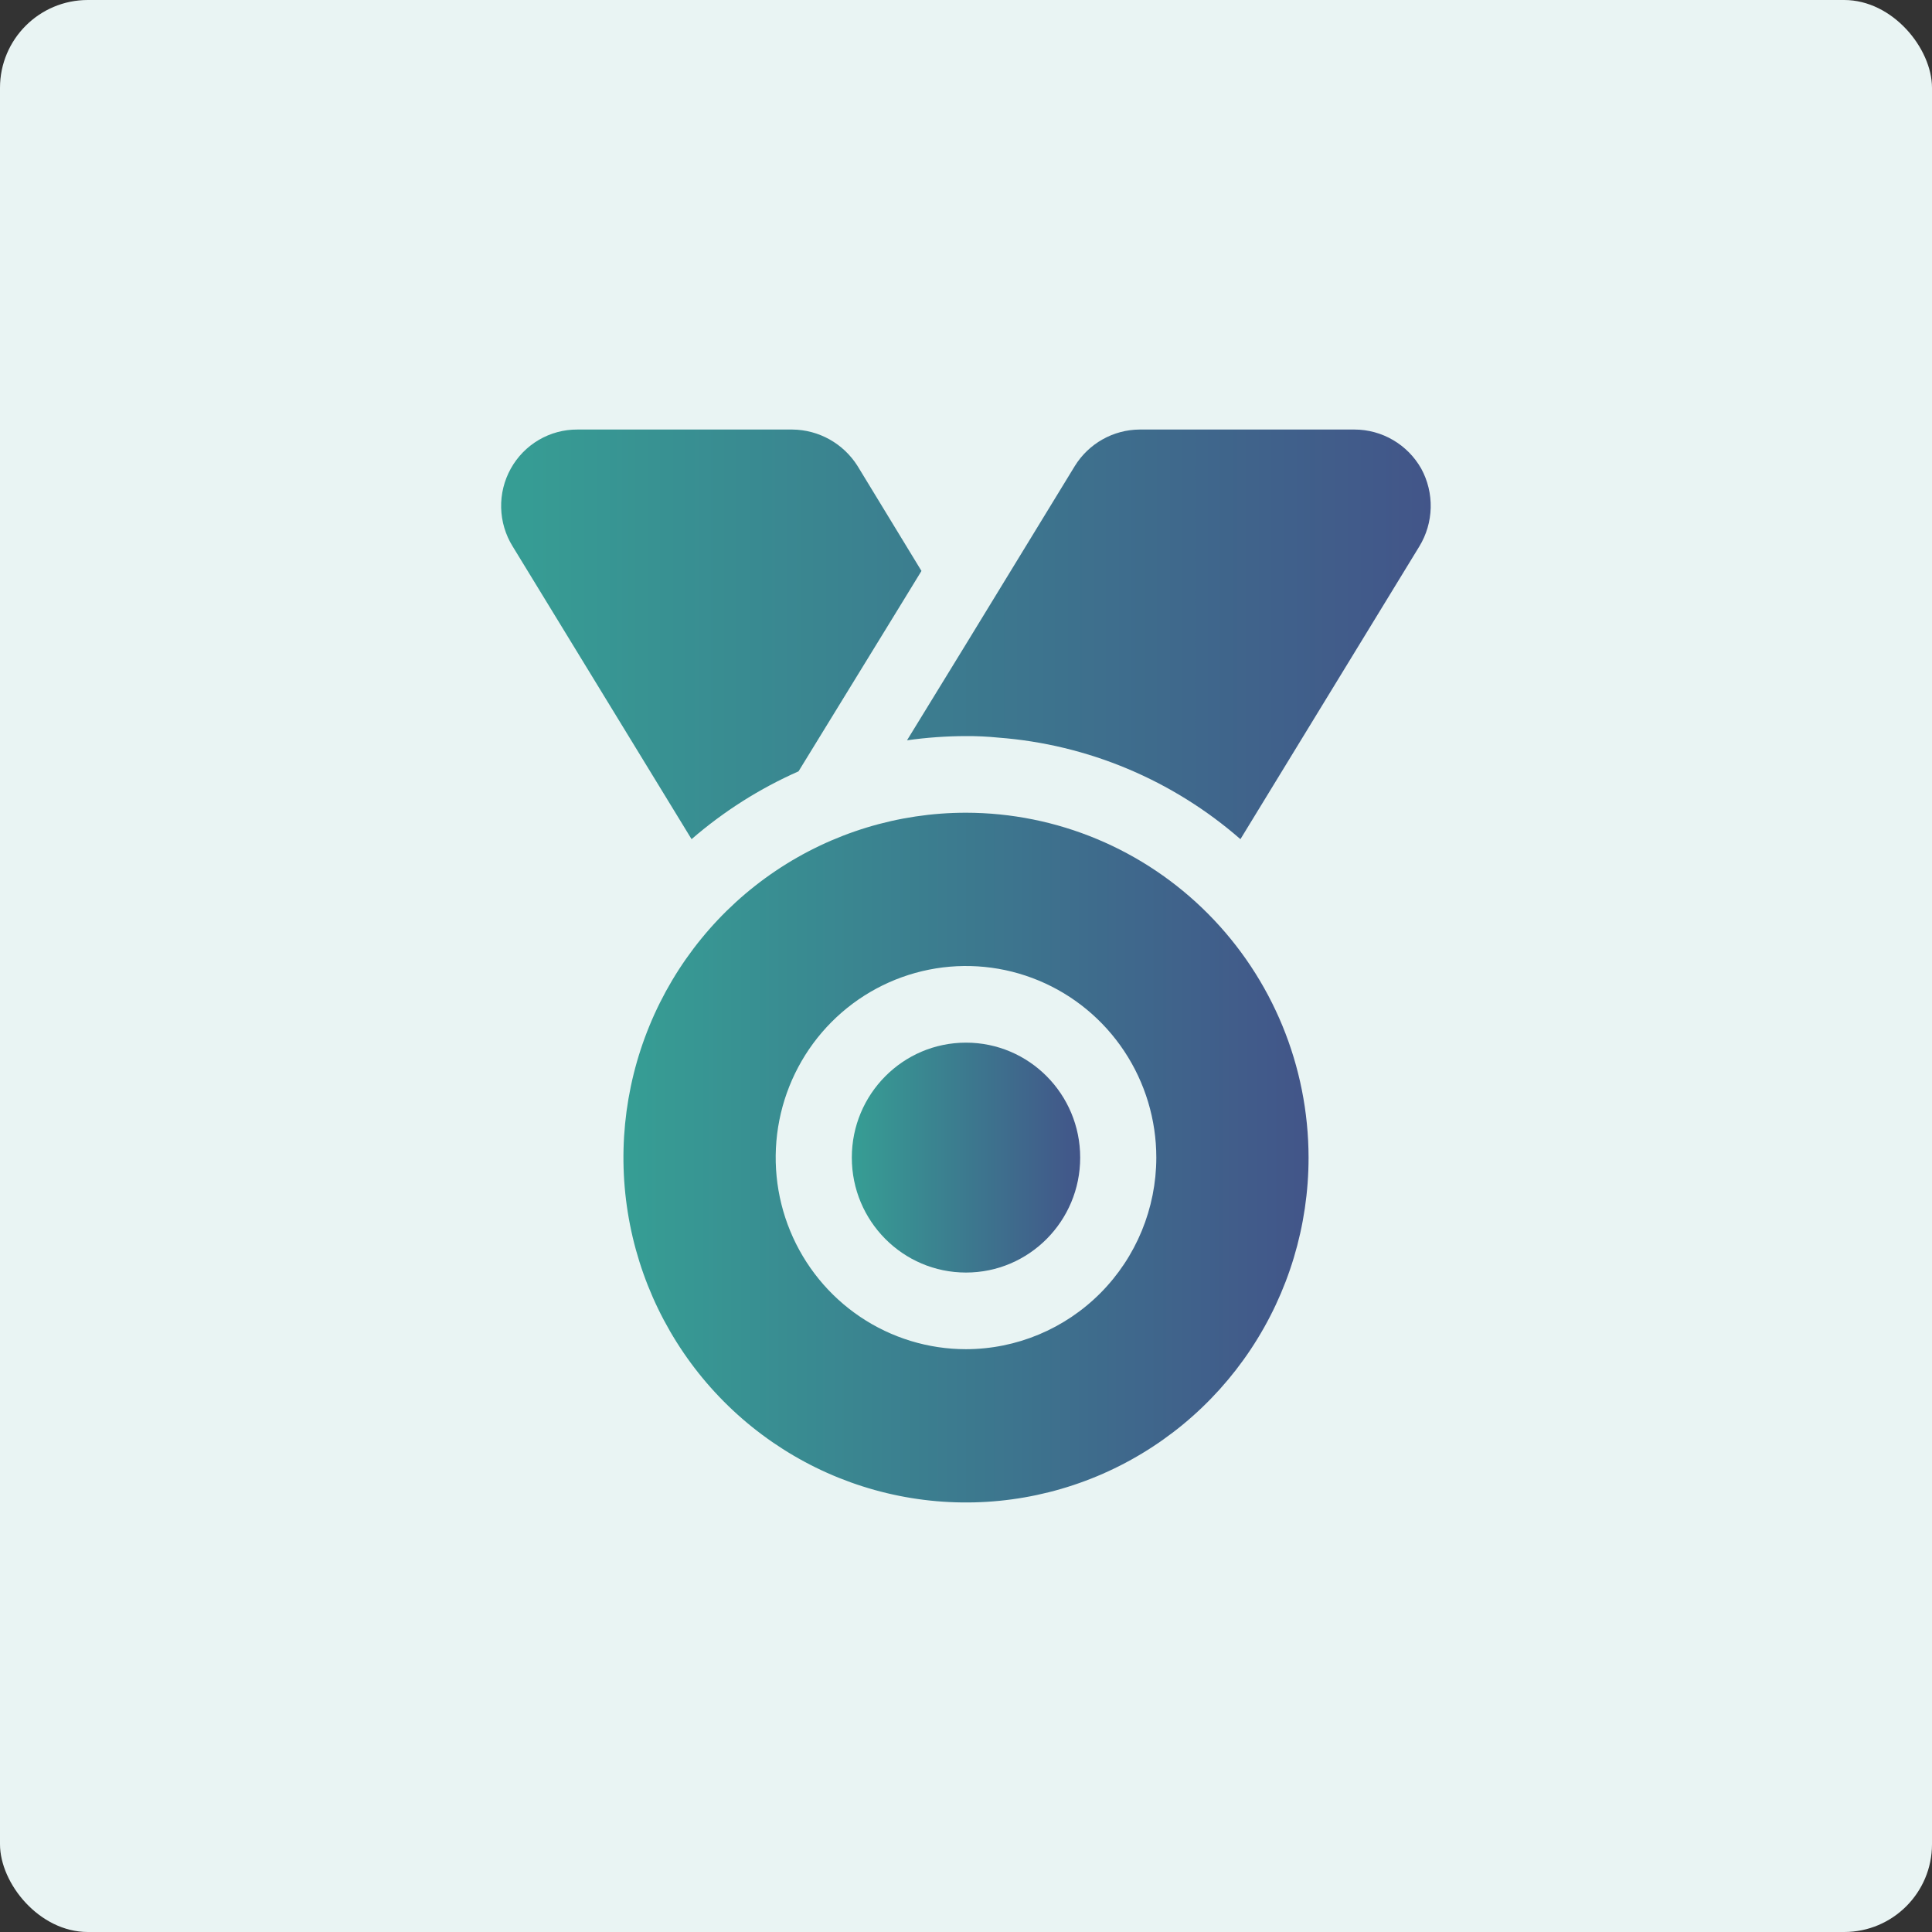
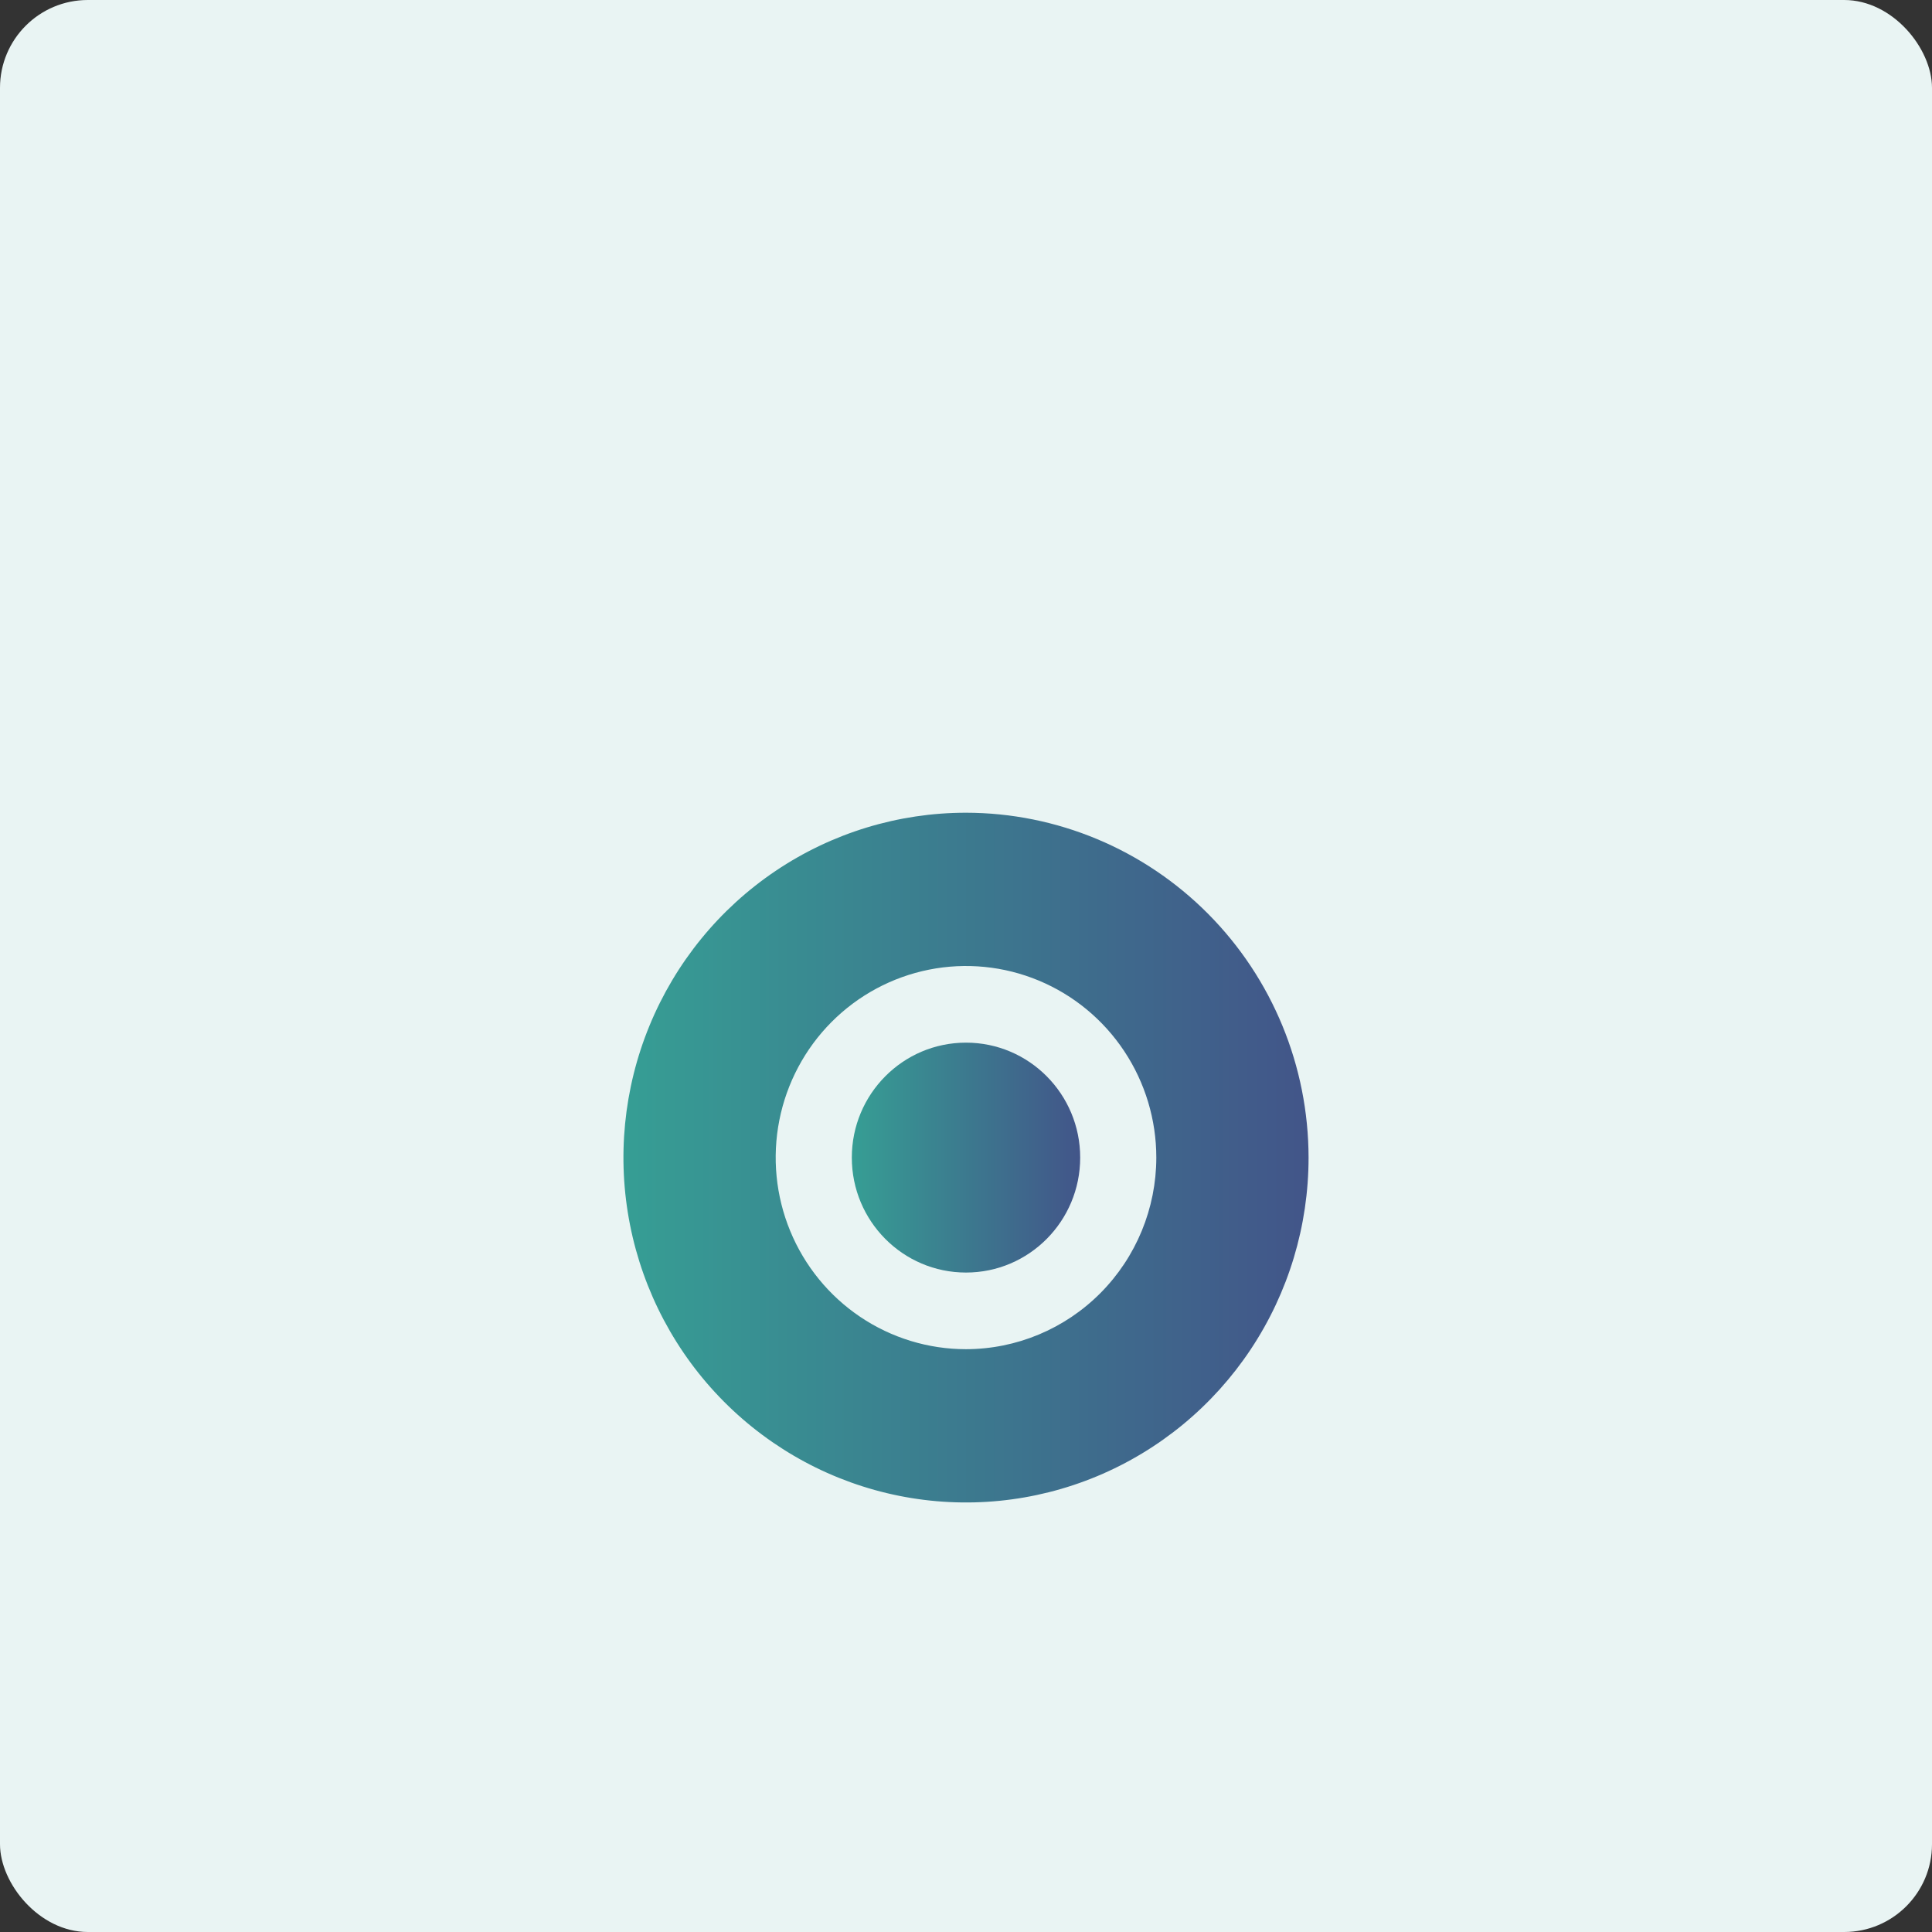
<svg xmlns="http://www.w3.org/2000/svg" width="176" height="176" viewBox="0 0 176 176" fill="none">
  <rect x="0" y="0" width="176" height="176" fill="#333333" stroke="none" />
  <rect width="176" height="176" rx="8" fill="#E9F4F3" />
  <g clip-path="url(#clip0_1_28)">
    <path d="M88 115.926C93.745 115.926 98.402 111.237 98.402 105.454C98.402 99.67 93.745 94.982 88 94.982C82.255 94.982 77.598 99.67 77.598 105.454C77.598 111.237 82.255 115.926 88 115.926Z" fill="url(#paint0_linear_1_28)" />
    <path d="M88 74.037C81.828 74.037 75.795 75.88 70.663 79.332C65.531 82.784 61.531 87.691 59.169 93.431C56.807 99.172 56.189 105.489 57.393 111.583C58.597 117.677 61.569 123.275 65.934 127.669C70.298 132.062 75.859 135.055 81.912 136.267C87.966 137.479 94.24 136.857 99.942 134.479C105.645 132.101 110.518 128.074 113.947 122.908C117.376 117.742 119.207 111.667 119.207 105.454C119.197 97.124 115.907 89.139 110.056 83.249C104.206 77.359 96.274 74.046 88 74.037ZM88 122.908C84.571 122.908 81.219 121.884 78.368 119.966C75.517 118.048 73.295 115.322 71.983 112.133C70.671 108.944 70.327 105.434 70.996 102.049C71.665 98.663 73.316 95.553 75.741 93.112C78.166 90.671 81.255 89.009 84.618 88.335C87.981 87.662 91.467 88.008 94.635 89.329C97.803 90.65 100.51 92.887 102.415 95.757C104.32 98.627 105.337 102.002 105.337 105.454C105.332 110.081 103.503 114.517 100.253 117.789C97.003 121.061 92.597 122.902 88 122.908Z" fill="url(#paint1_linear_1_28)" />
-     <path d="M72.744 70.267L82.106 55.013L83.943 52.011L78.118 42.446C77.483 41.44 76.607 40.609 75.572 40.03C74.536 39.451 73.373 39.141 72.189 39.13H52.598C51.361 39.123 50.145 39.451 49.077 40.079C48.009 40.707 47.128 41.612 46.526 42.7C45.924 43.787 45.622 45.018 45.654 46.263C45.685 47.507 46.047 48.721 46.703 49.776L63 76.446C65.925 73.911 69.209 71.828 72.744 70.267ZM129.47 42.69C128.859 41.612 127.977 40.715 126.911 40.09C125.846 39.464 124.635 39.133 123.402 39.13H103.811C102.631 39.138 101.472 39.446 100.441 40.026C99.41 40.605 98.542 41.438 97.917 42.446L88 58.678L82.626 67.44C84.406 67.188 86.202 67.059 88 67.056C88.984 67.05 89.968 67.097 90.947 67.195C99.094 67.814 106.827 71.058 113 76.446L129.297 49.776C129.945 48.716 130.302 47.502 130.333 46.257C130.363 45.012 130.066 43.782 129.47 42.69Z" fill="url(#paint2_linear_1_28)" />
  </g>
  <defs>
    <linearGradient id="paint0_linear_1_28" x1="77.598" y1="105.454" x2="98.402" y2="105.454" gradientUnits="userSpaceOnUse">
      <stop stop-color="#369E94" />
      <stop offset="1" stop-color="#425589" />
    </linearGradient>
    <linearGradient id="paint1_linear_1_28" x1="56.794" y1="105.454" x2="119.207" y2="105.454" gradientUnits="userSpaceOnUse">
      <stop stop-color="#369E94" />
      <stop offset="1" stop-color="#425589" />
    </linearGradient>
    <linearGradient id="paint2_linear_1_28" x1="45.651" y1="57.788" x2="130.335" y2="57.788" gradientUnits="userSpaceOnUse">
      <stop stop-color="#369E94" />
      <stop offset="1" stop-color="#425589" />
    </linearGradient>
    <clipPath id="clip0_1_28">
      <rect width="22" height="26" fill="white" transform="matrix(4 0 0 4 44 36)" />
    </clipPath>
  </defs>
</svg>